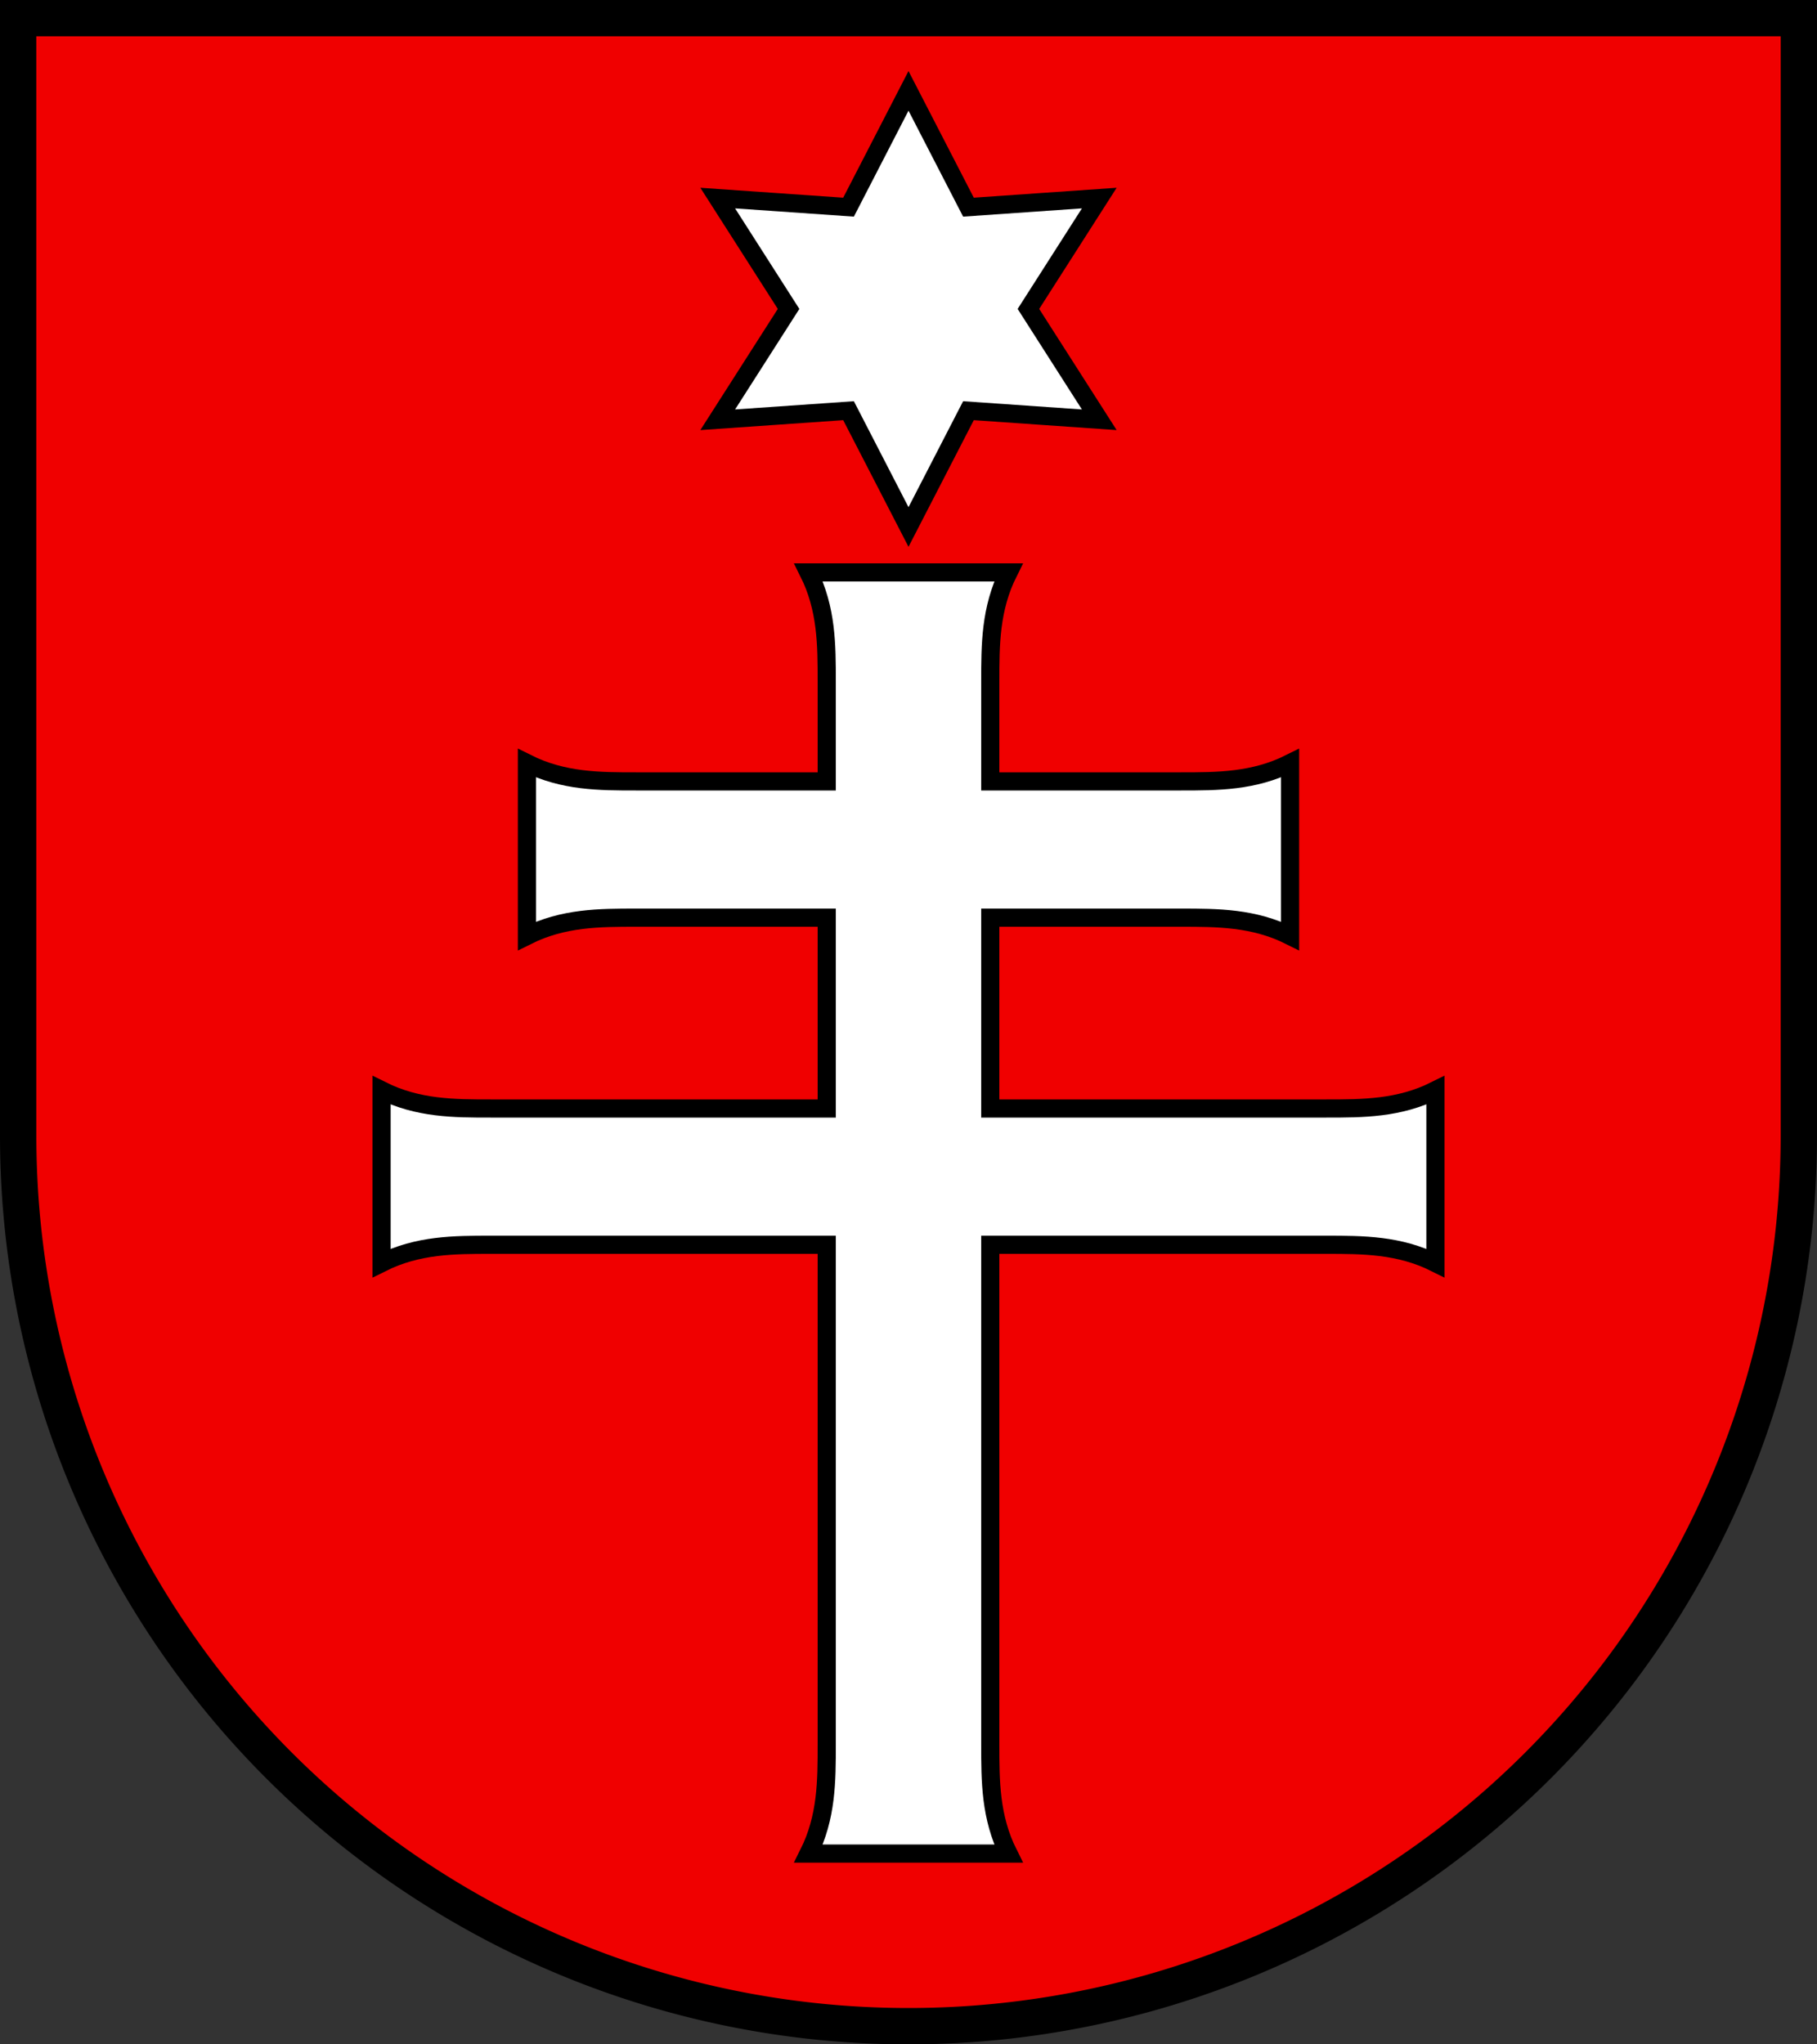
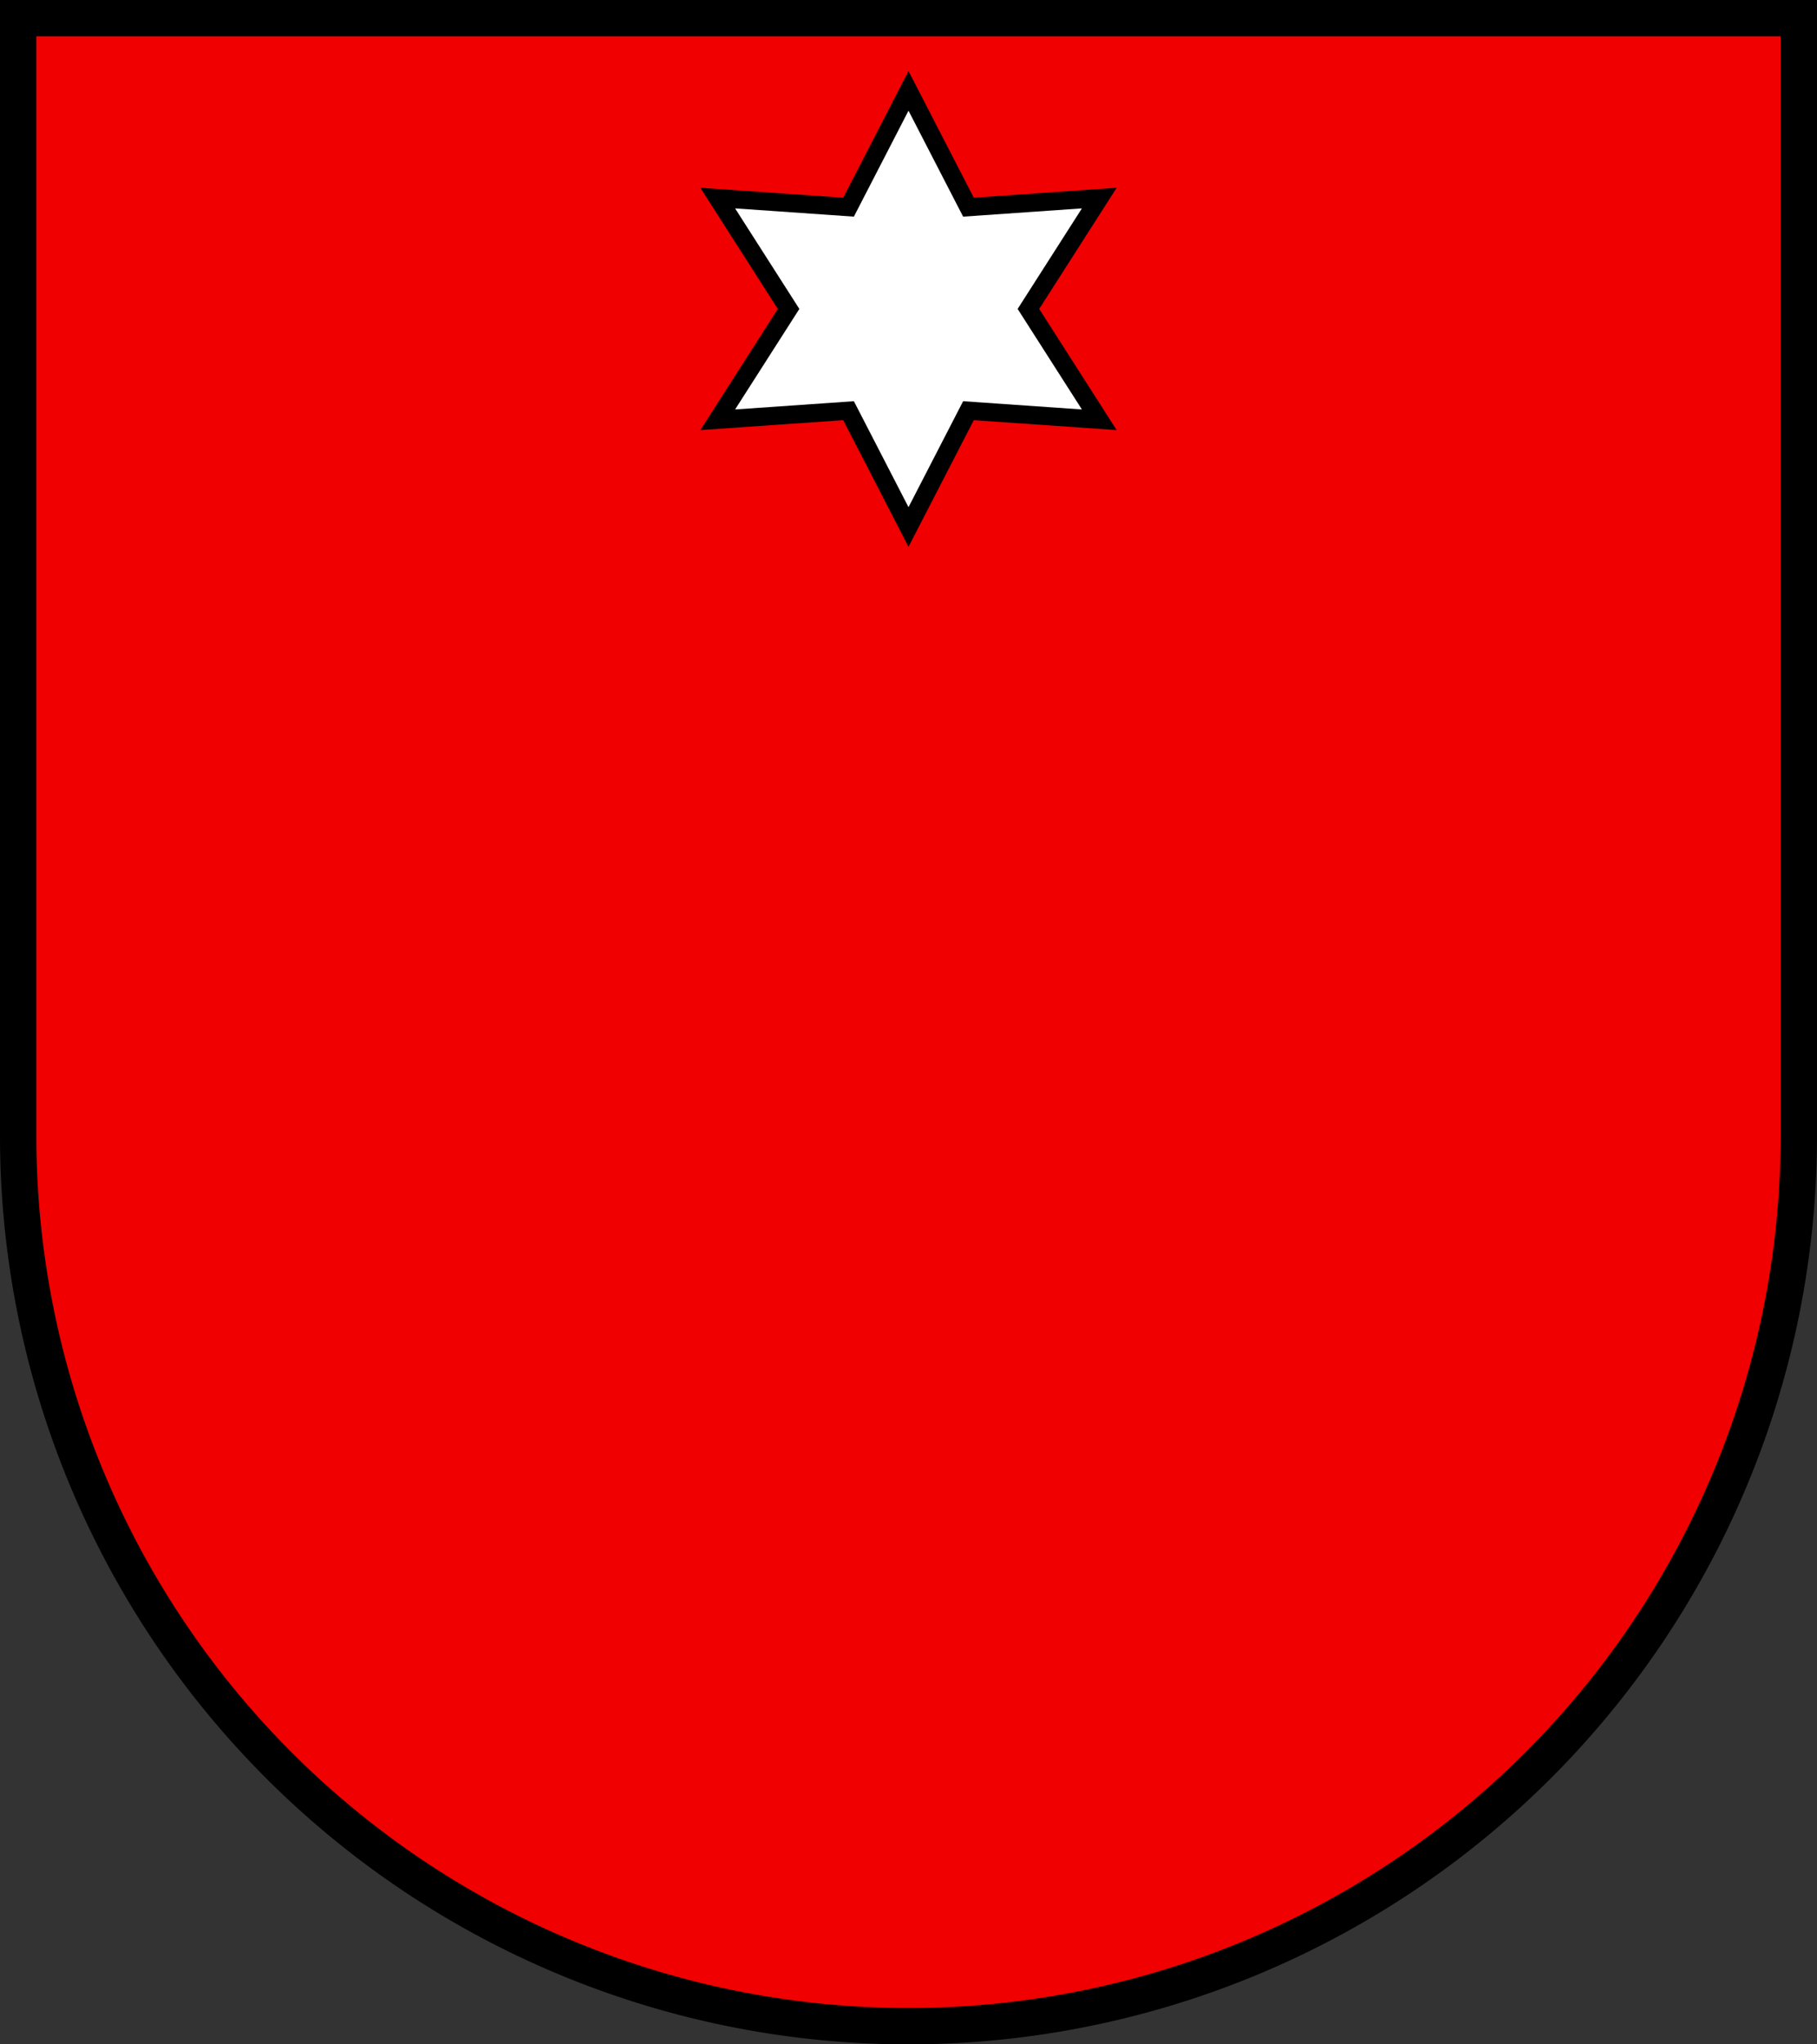
<svg xmlns="http://www.w3.org/2000/svg" height="585" viewBox="0 0 100 112.5" width="520">
  <rect x="0" y="0" width="100" height="112.5" fill="#333333" stroke="none" />
  <g stroke="#000">
    <path d="m1 1h98v61.5a49 49 0 0 1 -98 0z" fill="#f00000" stroke-width="2" />
    <g fill="#fff">
      <path d="m50 5 3.3 6.4 7.2-.5-3.9 6.1 3.9 6.1-7.2-.5-3.3 6.4-3.3-6.4-7.2.5 3.9-6.1-3.9-6.1 7.2.5z" />
-       <path d="m55.5 31.5c-1 2-1 4-1 6v5.5h10.5c2 0 4 0 6-1v9.5c-2-1-4-1-6-1h-10.5v10.5h18.5c2 0 4 0 6-1v9.5c-2-1-4-1-6-1h-18.5v27.5c0 2 0 4 1 6h-11c1-2 1-4 1-6v-27.5h-18.5c-2 0-4 0-6 1v-9.5c2 1 4 1 6 1h18.5v-10.5h-10.5c-2 0-4 0-6 1v-9.5c2 1 4 1 6 1h10.5v-5.5c0-2 0-4-1-6z" />
    </g>
  </g>
</svg>